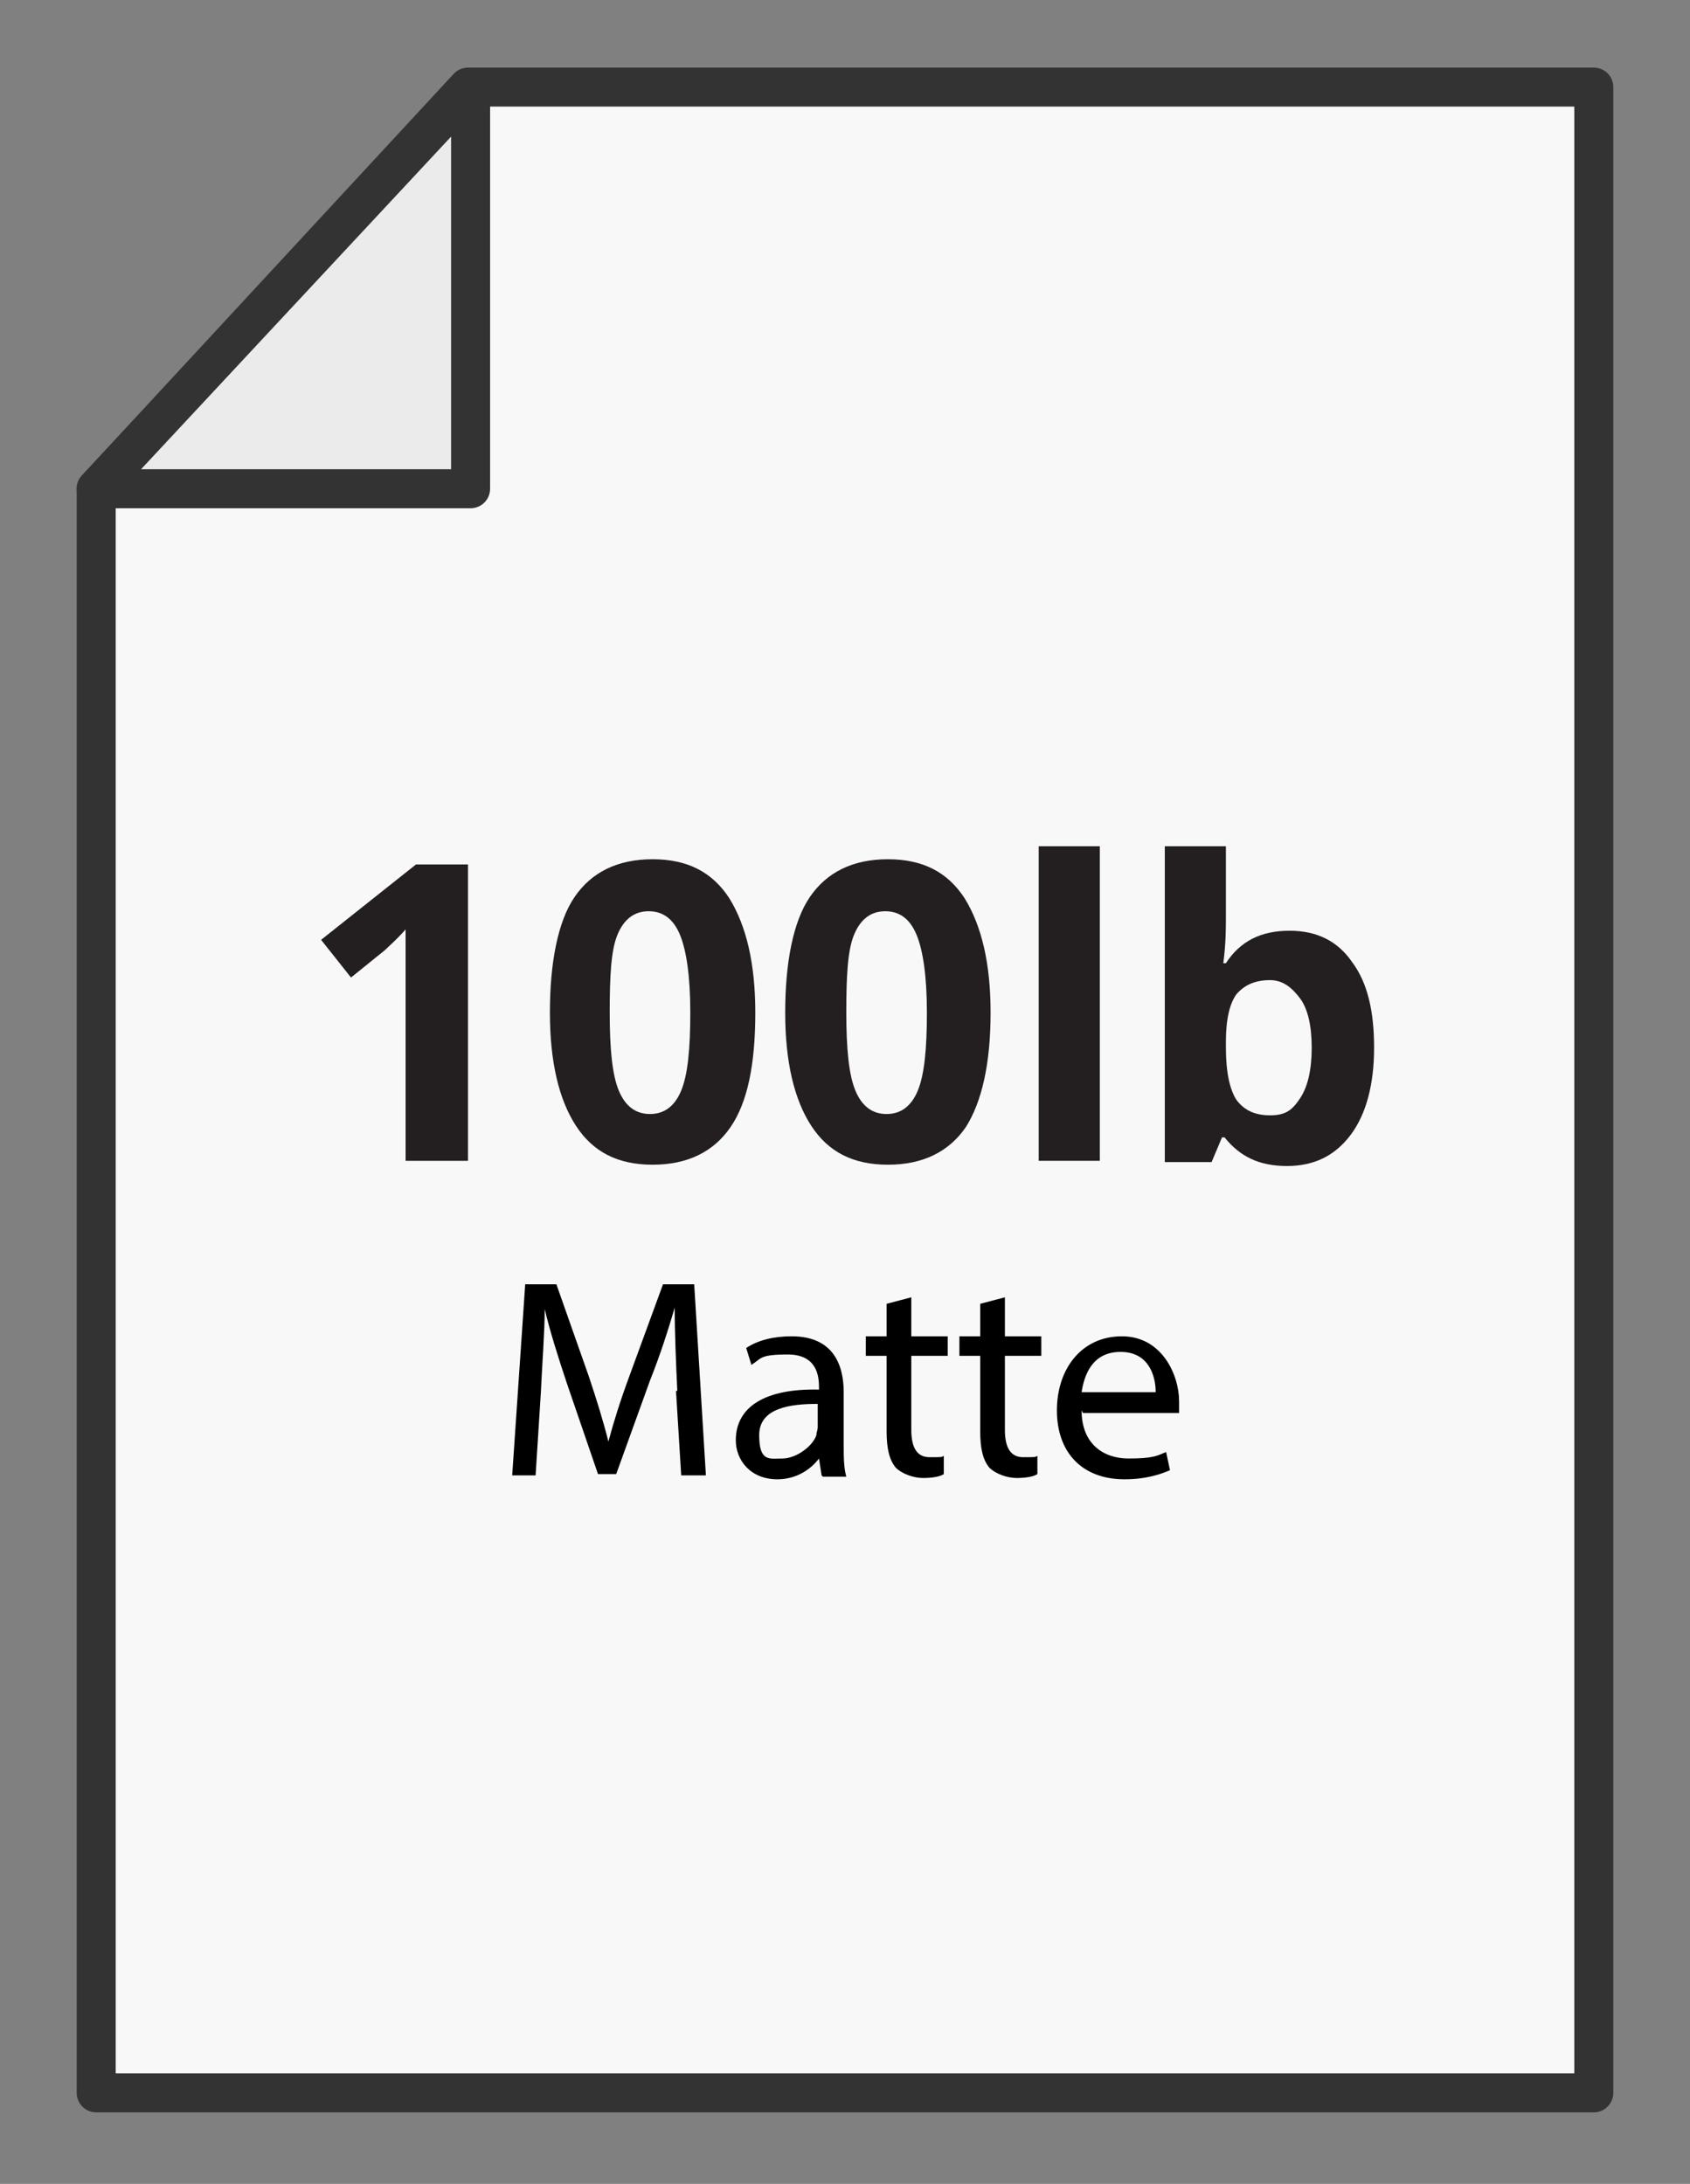
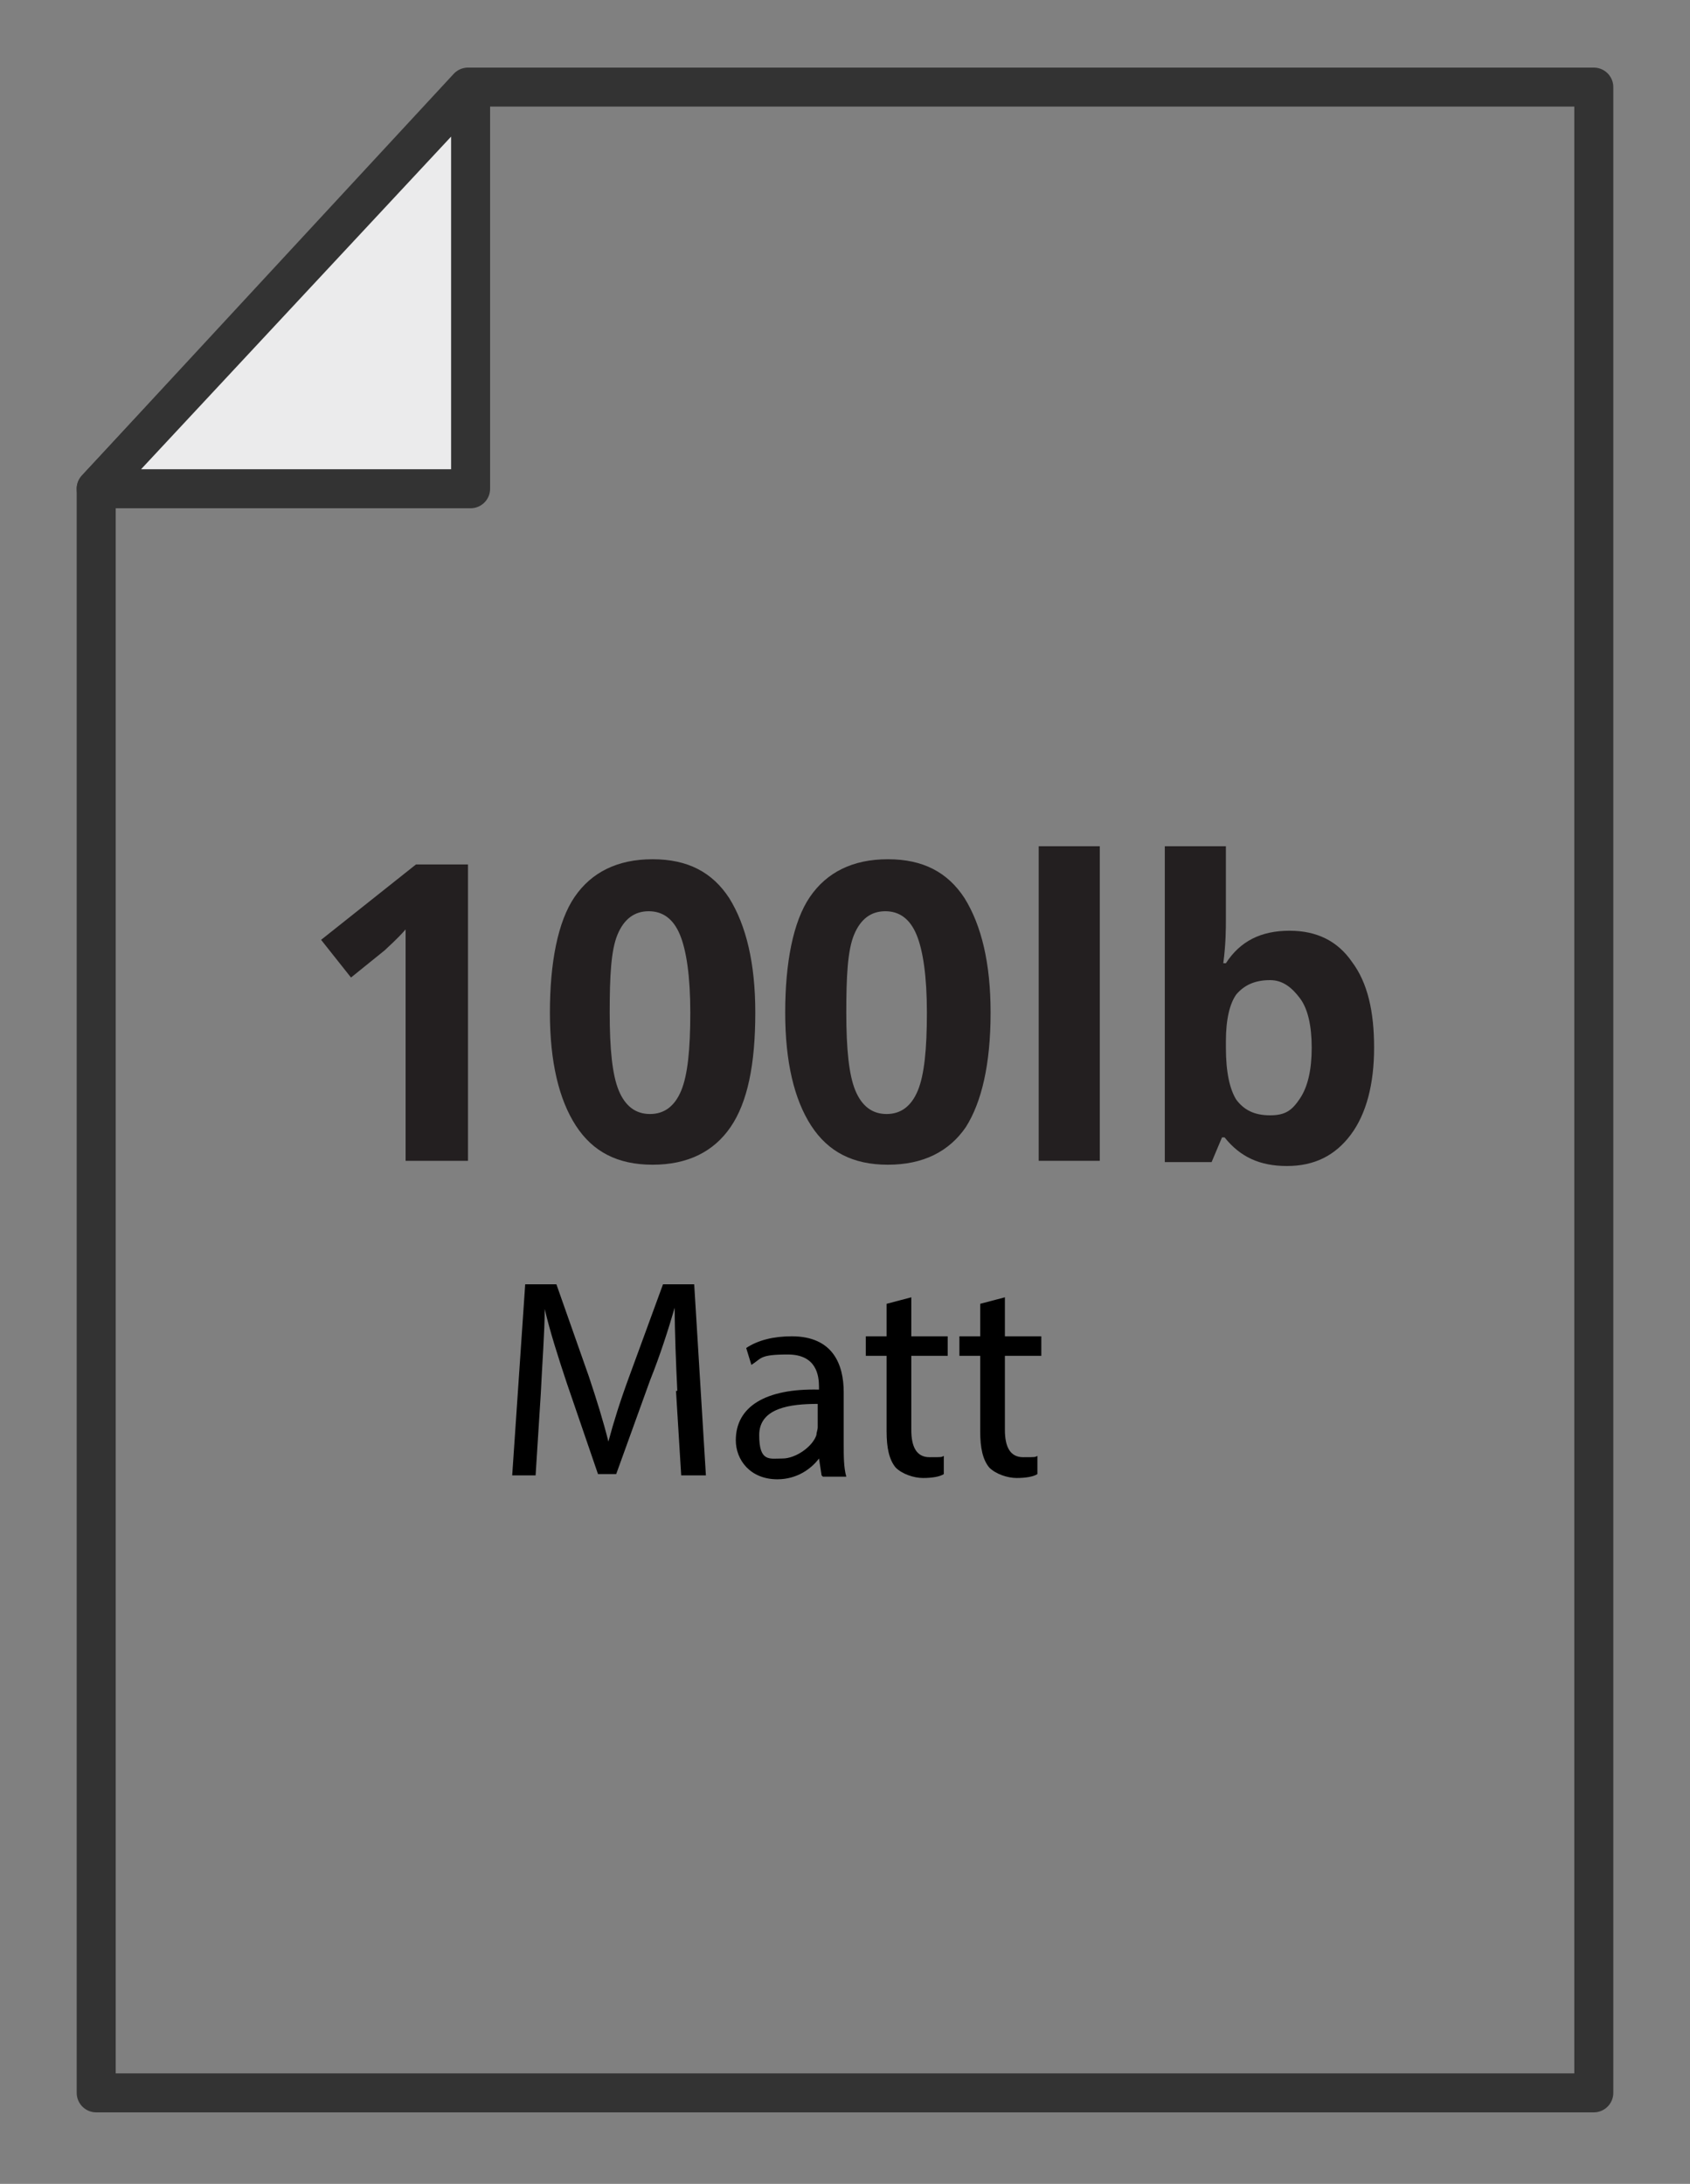
<svg xmlns="http://www.w3.org/2000/svg" version="1.1" viewBox="0 0 130 168">
  <rect x="0" y="0" width="130" height="168" fill="#808080" stroke="none" />
  <defs>
    <style>
      .cls-1 {
        fill: #f8f8f9;
      }

      .cls-2 {
        fill: #231f20;
      }

      .cls-3 {
        fill: none;
      }

      .cls-3, .cls-4 {
        stroke: #333;
        stroke-linecap: round;
        stroke-linejoin: round;
        stroke-width: 3px;
      }

      .cls-4 {
        fill: #ebebec;
      }
    </style>
  </defs>
  <g>
    <g id="Layer_1">
-       <polygon class="cls-1" points="122.6 6.7 36 6.7 7.4 37.6 7.4 161 122.6 161 122.6 6.7" />
      <polygon class="cls-3" points="122.6 6.7 36 6.7 7.4 37.6 7.4 161 122.6 161 122.6 6.7" />
      <polygon class="cls-4" points="36.2 6.7 36.2 37.6 7.4 37.6 36.2 6.7" />
      <g>
        <path class="cls-2" d="M36,89.3h-4.8v-17.8c-.7.8-1.3,1.3-1.6,1.6l-2.6,2.1-2.3-2.9,7.3-5.8h4v22.8Z" />
        <path class="cls-2" d="M58.1,77.9c0,4-.6,6.9-1.9,8.8-1.3,1.9-3.3,2.9-6,2.9s-4.6-1-5.9-3-2-4.9-2-8.7.6-7,1.9-8.9c1.3-1.9,3.3-2.9,6-2.9s4.6,1,5.9,3c1.3,2.1,2,5,2,8.8ZM46.9,77.9c0,2.8.2,4.8.7,6s1.3,1.8,2.4,1.8,1.9-.6,2.4-1.8.7-3.2.7-6-.3-4.8-.8-6-1.3-1.8-2.4-1.8-1.9.6-2.4,1.8-.6,3.2-.6,6Z" />
        <path class="cls-2" d="M76.2,77.9c0,4-.7,6.9-1.9,8.8-1.3,1.9-3.3,2.9-6,2.9s-4.6-1-5.9-3-2-4.9-2-8.7.6-7,1.9-8.9c1.3-1.9,3.3-2.9,6-2.9s4.6,1,5.9,3c1.3,2.1,2,5,2,8.8ZM65.1,77.9c0,2.8.2,4.8.7,6s1.3,1.8,2.4,1.8,1.9-.6,2.4-1.8c.5-1.2.7-3.2.7-6s-.3-4.8-.8-6-1.3-1.8-2.4-1.8-1.9.6-2.4,1.8-.6,3.2-.6,6Z" />
        <path class="cls-2" d="M84.6,89.3h-4.7v-24.2h4.7v24.2Z" />
        <path class="cls-2" d="M99.2,71.6c2.1,0,3.7.8,4.8,2.4,1.2,1.6,1.7,3.8,1.7,6.6s-.6,5.1-1.8,6.7-2.8,2.4-4.9,2.4-3.6-.7-4.8-2.2h-.2l-.8,1.9h-3.6v-24.3h4.7v5.6c0,.7,0,1.9-.2,3.4h.2c1.1-1.7,2.7-2.5,4.9-2.5ZM97.7,75.4c-1.2,0-2,.4-2.6,1.1-.5.7-.8,1.9-.8,3.6v.5c0,1.9.3,3.2.8,4,.6.8,1.4,1.2,2.6,1.2s1.7-.4,2.3-1.3c.6-.9.9-2.2.9-3.9s-.3-3-.9-3.8-1.3-1.4-2.3-1.4Z" />
      </g>
      <g>
        <path d="M52.1,107c-.1-2.1-.2-4.5-.2-6.4h0c-.5,1.7-1.1,3.6-1.9,5.6l-2.6,7.2h-1.4l-2.4-7c-.7-2.1-1.3-4-1.7-5.7h0c0,1.8-.2,4.3-.3,6.5l-.4,6.3h-1.8l1-14.7h2.4l2.5,7.1c.6,1.8,1.1,3.4,1.5,5h0c.4-1.5.9-3.1,1.6-5l2.6-7.1h2.4l.9,14.7h-1.9l-.4-6.5Z" />
        <path d="M63.2,113.5l-.2-1.3h0c-.6.8-1.7,1.6-3.2,1.6-2.1,0-3.2-1.5-3.2-3,0-2.6,2.3-4,6.4-3.9v-.2c0-.9-.2-2.5-2.4-2.5s-2,.3-2.8.8l-.4-1.3c.9-.6,2.1-.9,3.5-.9,3.2,0,4,2.2,4,4.3v4c0,.9,0,1.8.2,2.5h-1.8ZM62.9,108c-2.1,0-4.5.3-4.5,2.4s.8,1.8,1.8,1.8,2.3-.9,2.6-1.8c0-.2.1-.4.1-.6v-1.8Z" />
        <path d="M70.1,99.8v3h2.8v1.5h-2.8v5.7c0,1.3.4,2.1,1.4,2.1s.9,0,1.1-.1v1.4c-.3.2-.9.3-1.6.3s-1.6-.3-2.1-.8c-.5-.6-.7-1.5-.7-2.8v-5.8h-1.6v-1.5h1.6v-2.5l1.9-.5Z" />
        <path d="M77.3,99.8v3h2.8v1.5h-2.8v5.7c0,1.3.4,2.1,1.4,2.1s.9,0,1.1-.1v1.4c-.3.2-.9.3-1.6.3s-1.6-.3-2.1-.8c-.5-.6-.7-1.5-.7-2.8v-5.8h-1.6v-1.5h1.6v-2.5l1.9-.5Z" />
-         <path d="M83.2,108.5c0,2.6,1.7,3.7,3.6,3.7s2.2-.2,2.9-.5l.3,1.4c-.7.3-1.8.7-3.5.7-3.3,0-5.2-2.1-5.2-5.3s1.9-5.7,5-5.7,4.4,3,4.4,5,0,.7,0,.9h-7.4ZM88.9,107.1c0-1.2-.5-3.1-2.7-3.1s-2.8,1.8-3,3.1h5.6Z" />
      </g>
    </g>
  </g>
</svg>